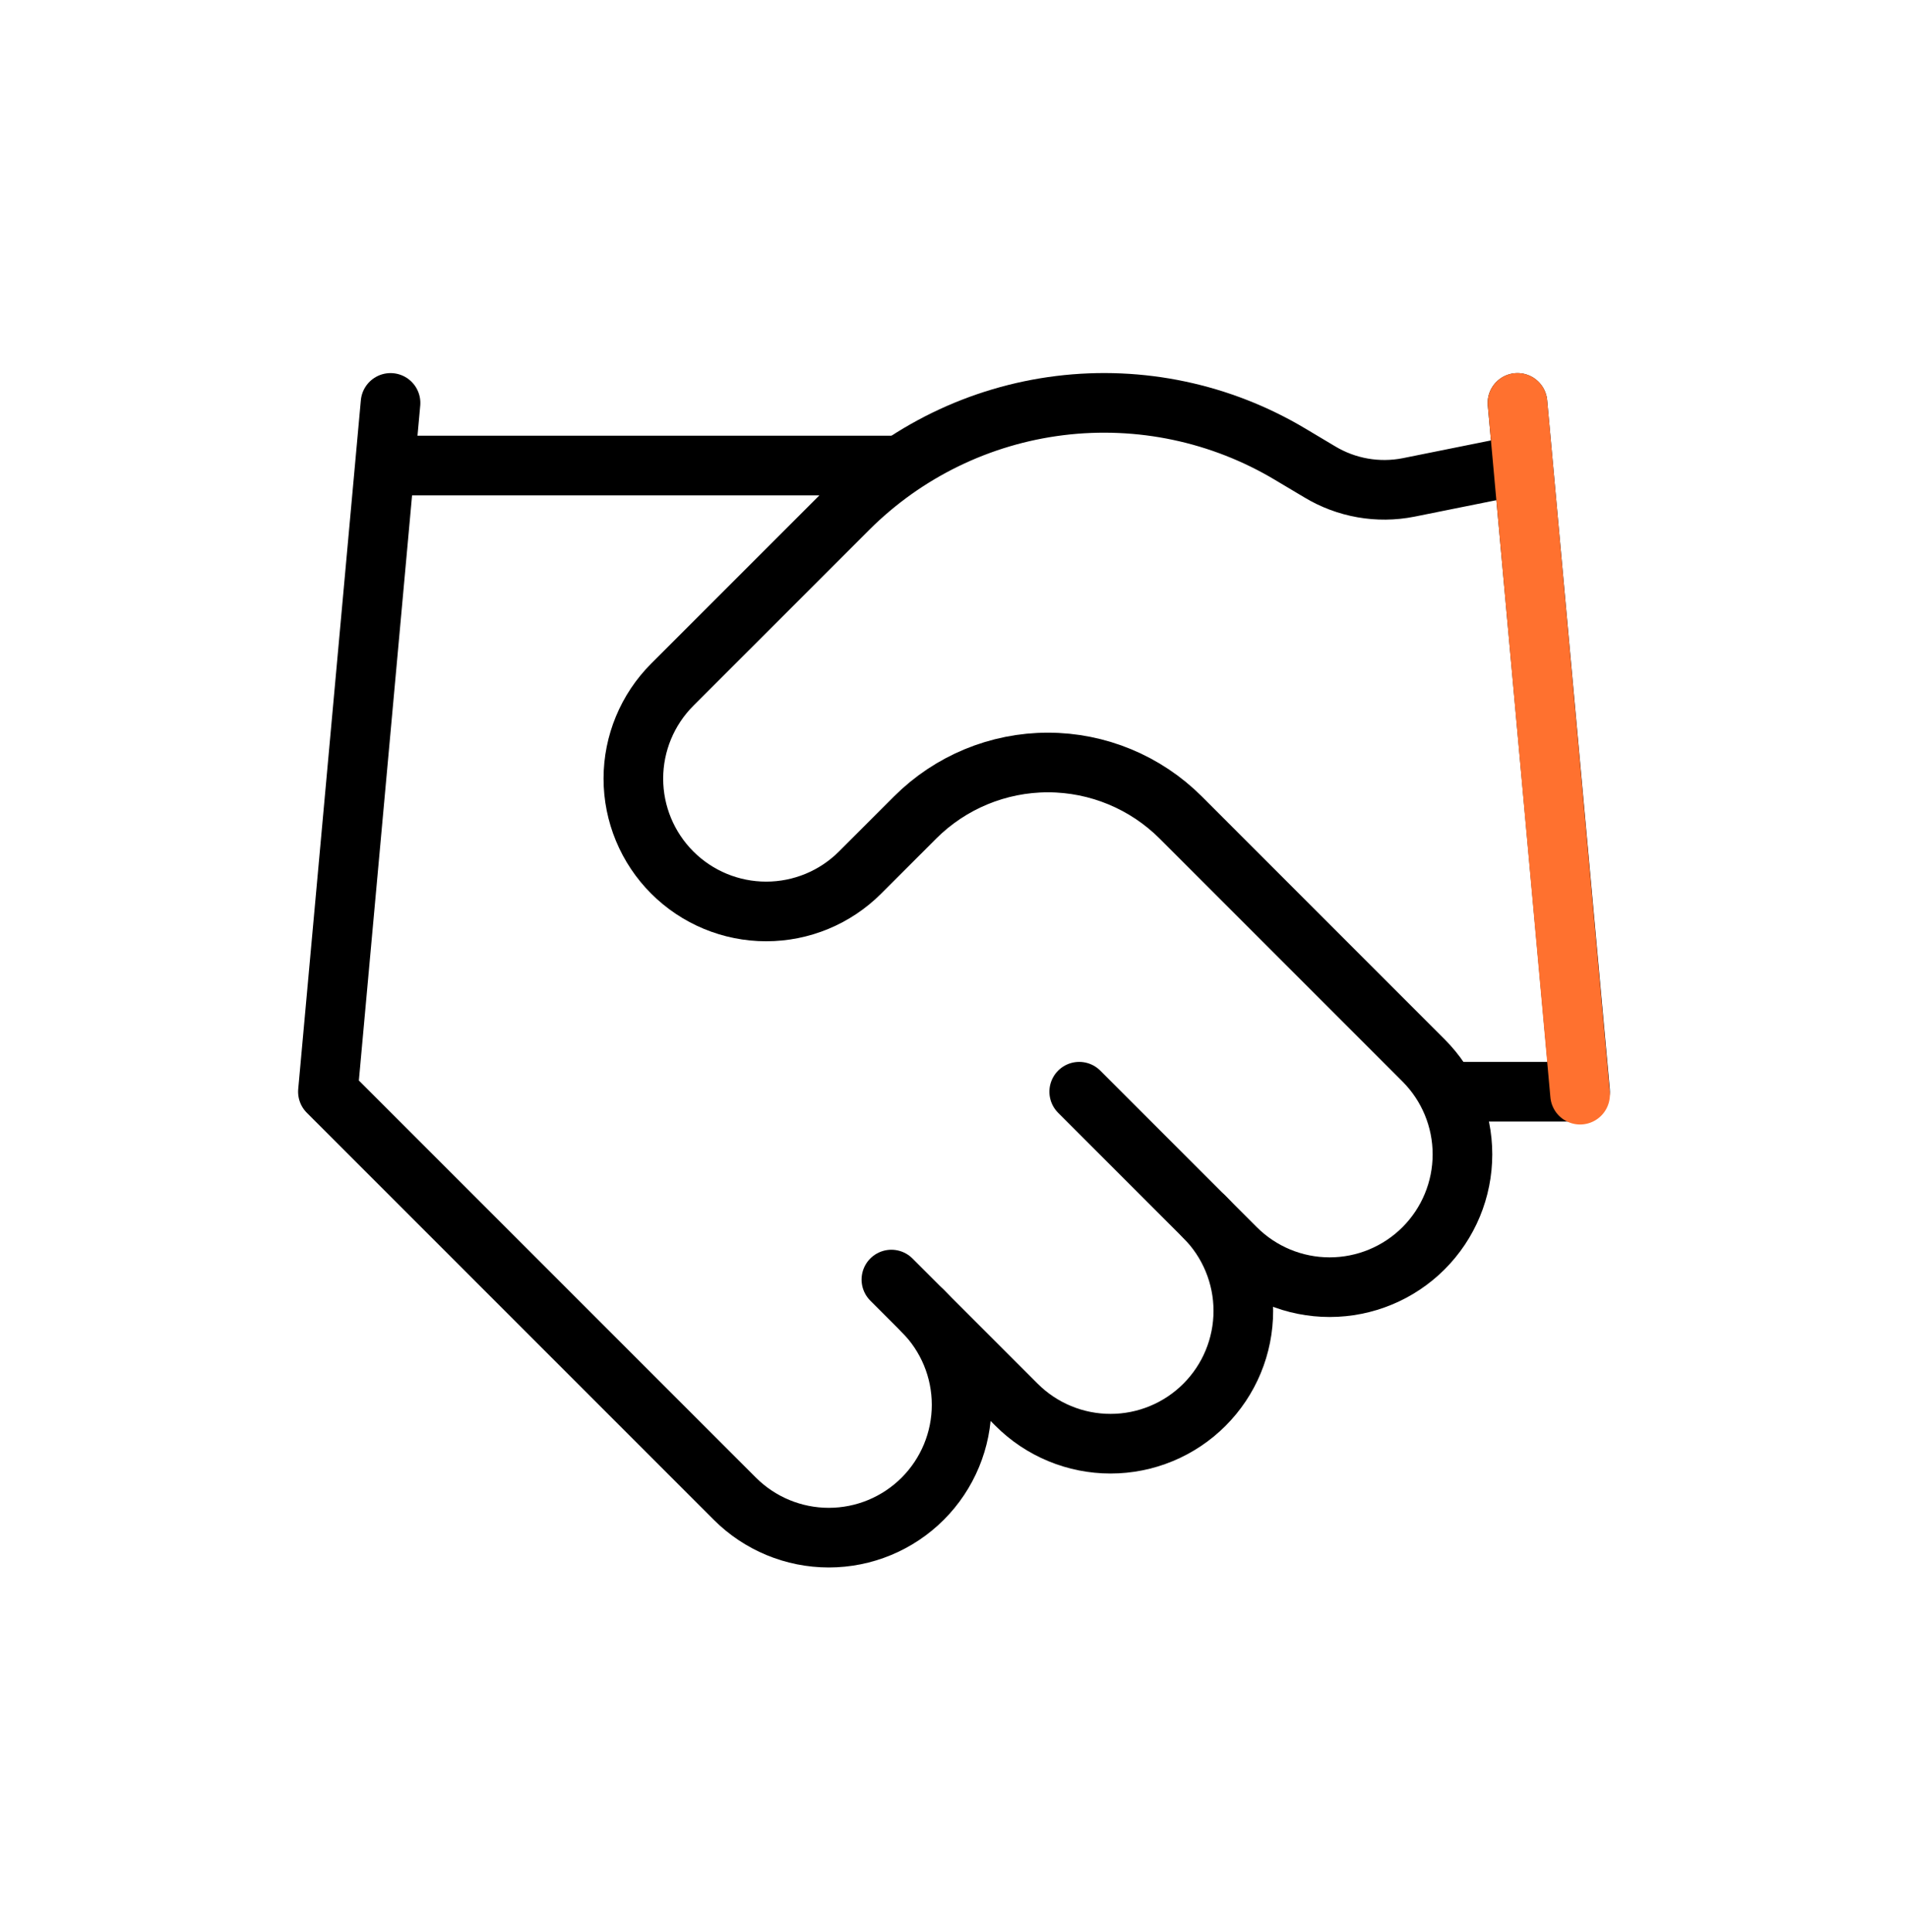
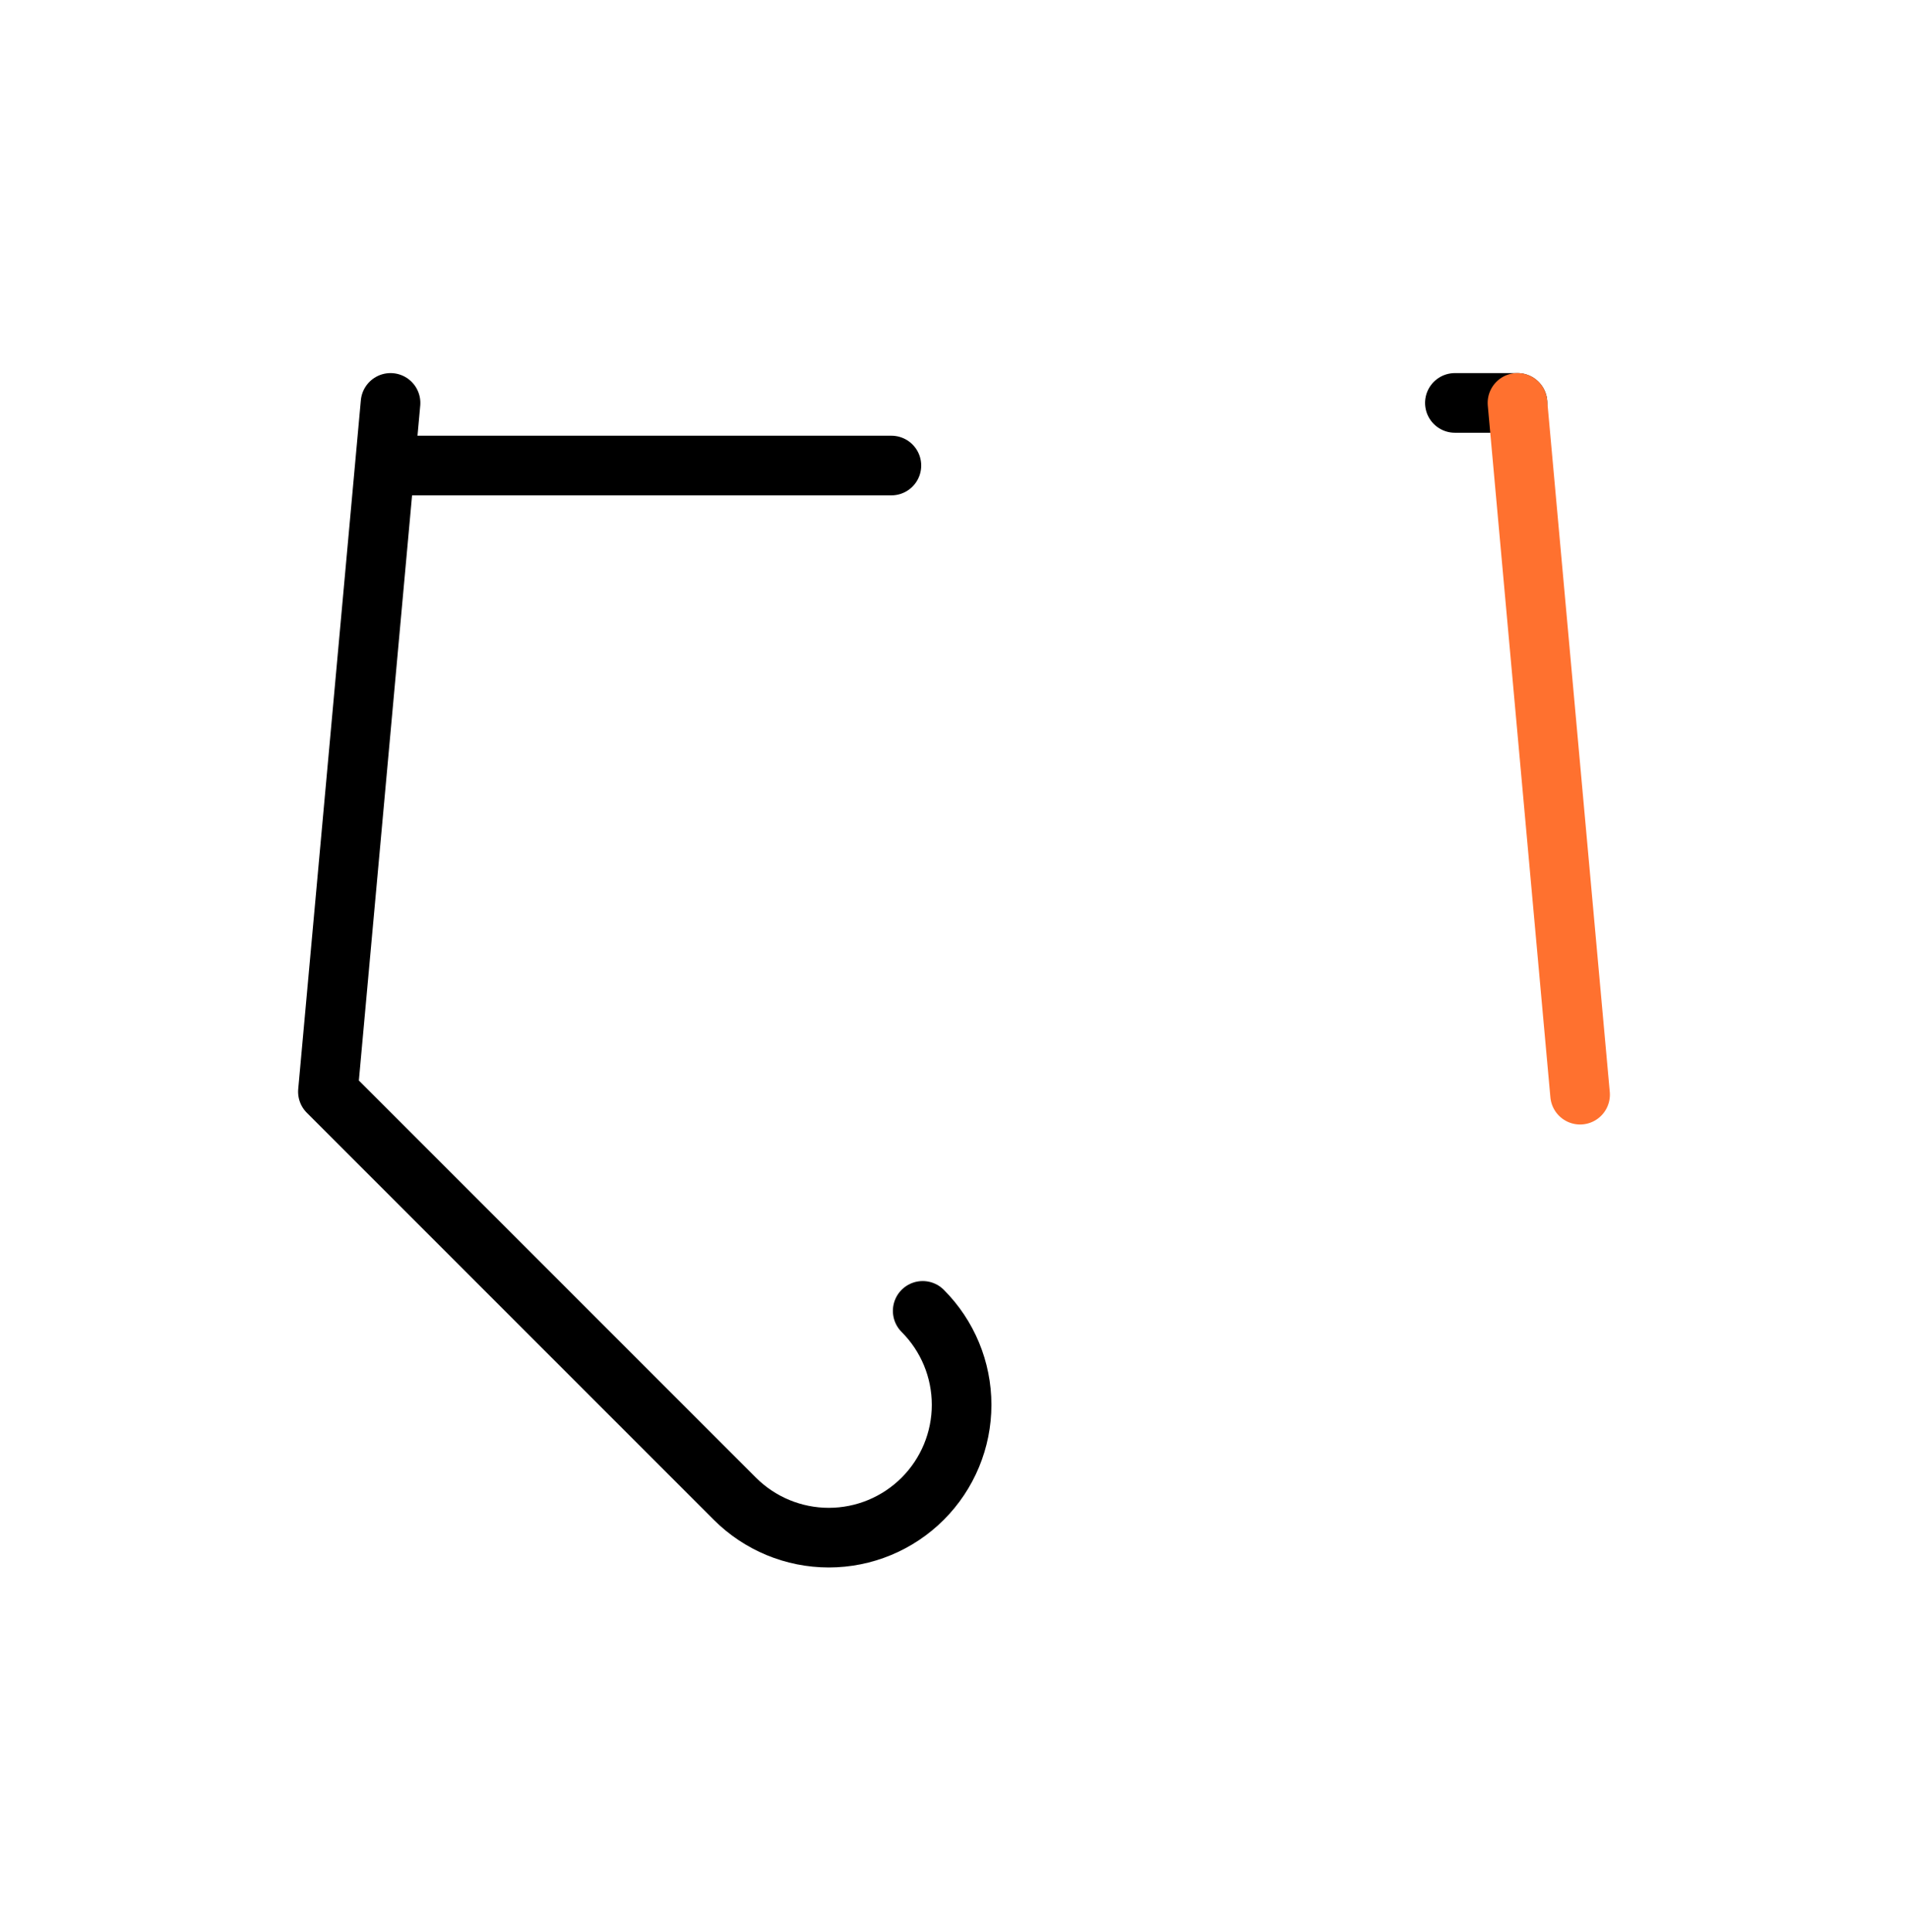
<svg xmlns="http://www.w3.org/2000/svg" width="80" height="81" viewBox="0 0 80 81" fill="none">
-   <path d="M37.375 53.641L42.625 58.891C43.142 59.408 43.756 59.819 44.432 60.098C45.107 60.378 45.831 60.522 46.563 60.522C47.294 60.522 48.018 60.378 48.694 60.098C49.369 59.819 49.983 59.408 50.5 58.891C51.017 58.374 51.428 57.76 51.707 57.085C51.987 56.409 52.131 55.685 52.131 54.954C52.131 54.222 51.987 53.498 51.707 52.823C51.428 52.147 51.017 51.533 50.5 51.016" stroke="black" stroke-width="2.5" stroke-linecap="round" stroke-linejoin="round" />
-   <path d="M45.25 45.766L51.813 52.329C52.857 53.373 54.273 53.96 55.75 53.96C57.227 53.96 58.644 53.373 59.688 52.329C60.732 51.285 61.319 49.868 61.319 48.391C61.319 46.914 60.732 45.498 59.688 44.454L49.503 34.268C48.026 32.794 46.025 31.965 43.938 31.965C41.851 31.965 39.849 32.794 38.373 34.268L36.062 36.578C35.018 37.623 33.602 38.209 32.125 38.209C30.648 38.209 29.232 37.623 28.187 36.578C27.143 35.534 26.556 34.118 26.556 32.641C26.556 31.164 27.143 29.748 28.187 28.703L35.564 21.327C37.958 18.938 41.081 17.417 44.438 17.003C47.795 16.59 51.194 17.307 54.097 19.043L55.33 19.778C56.448 20.453 57.777 20.687 59.058 20.434L63.626 19.515" stroke="black" stroke-width="2.5" stroke-linecap="round" stroke-linejoin="round" />
-   <path d="M63.626 16.891L66.251 45.766H61.001M16.375 16.891L13.749 45.766L30.812 62.829C31.857 63.873 33.273 64.46 34.75 64.46C36.227 64.46 37.643 63.873 38.688 62.829C39.732 61.785 40.319 60.368 40.319 58.892C40.319 57.415 39.732 55.998 38.688 54.954M16.375 19.516H37.375" stroke="black" stroke-width="2.5" stroke-linecap="round" stroke-linejoin="round" />
+   <path d="M63.626 16.891H61.001M16.375 16.891L13.749 45.766L30.812 62.829C31.857 63.873 33.273 64.46 34.75 64.46C36.227 64.46 37.643 63.873 38.688 62.829C39.732 61.785 40.319 60.368 40.319 58.892C40.319 57.415 39.732 55.998 38.688 54.954M16.375 19.516H37.375" stroke="black" stroke-width="2.5" stroke-linecap="round" stroke-linejoin="round" />
  <path d="M63.626 16.889L66.251 45.89" stroke="#FF712F" stroke-width="2.5" stroke-linecap="round" />
</svg>